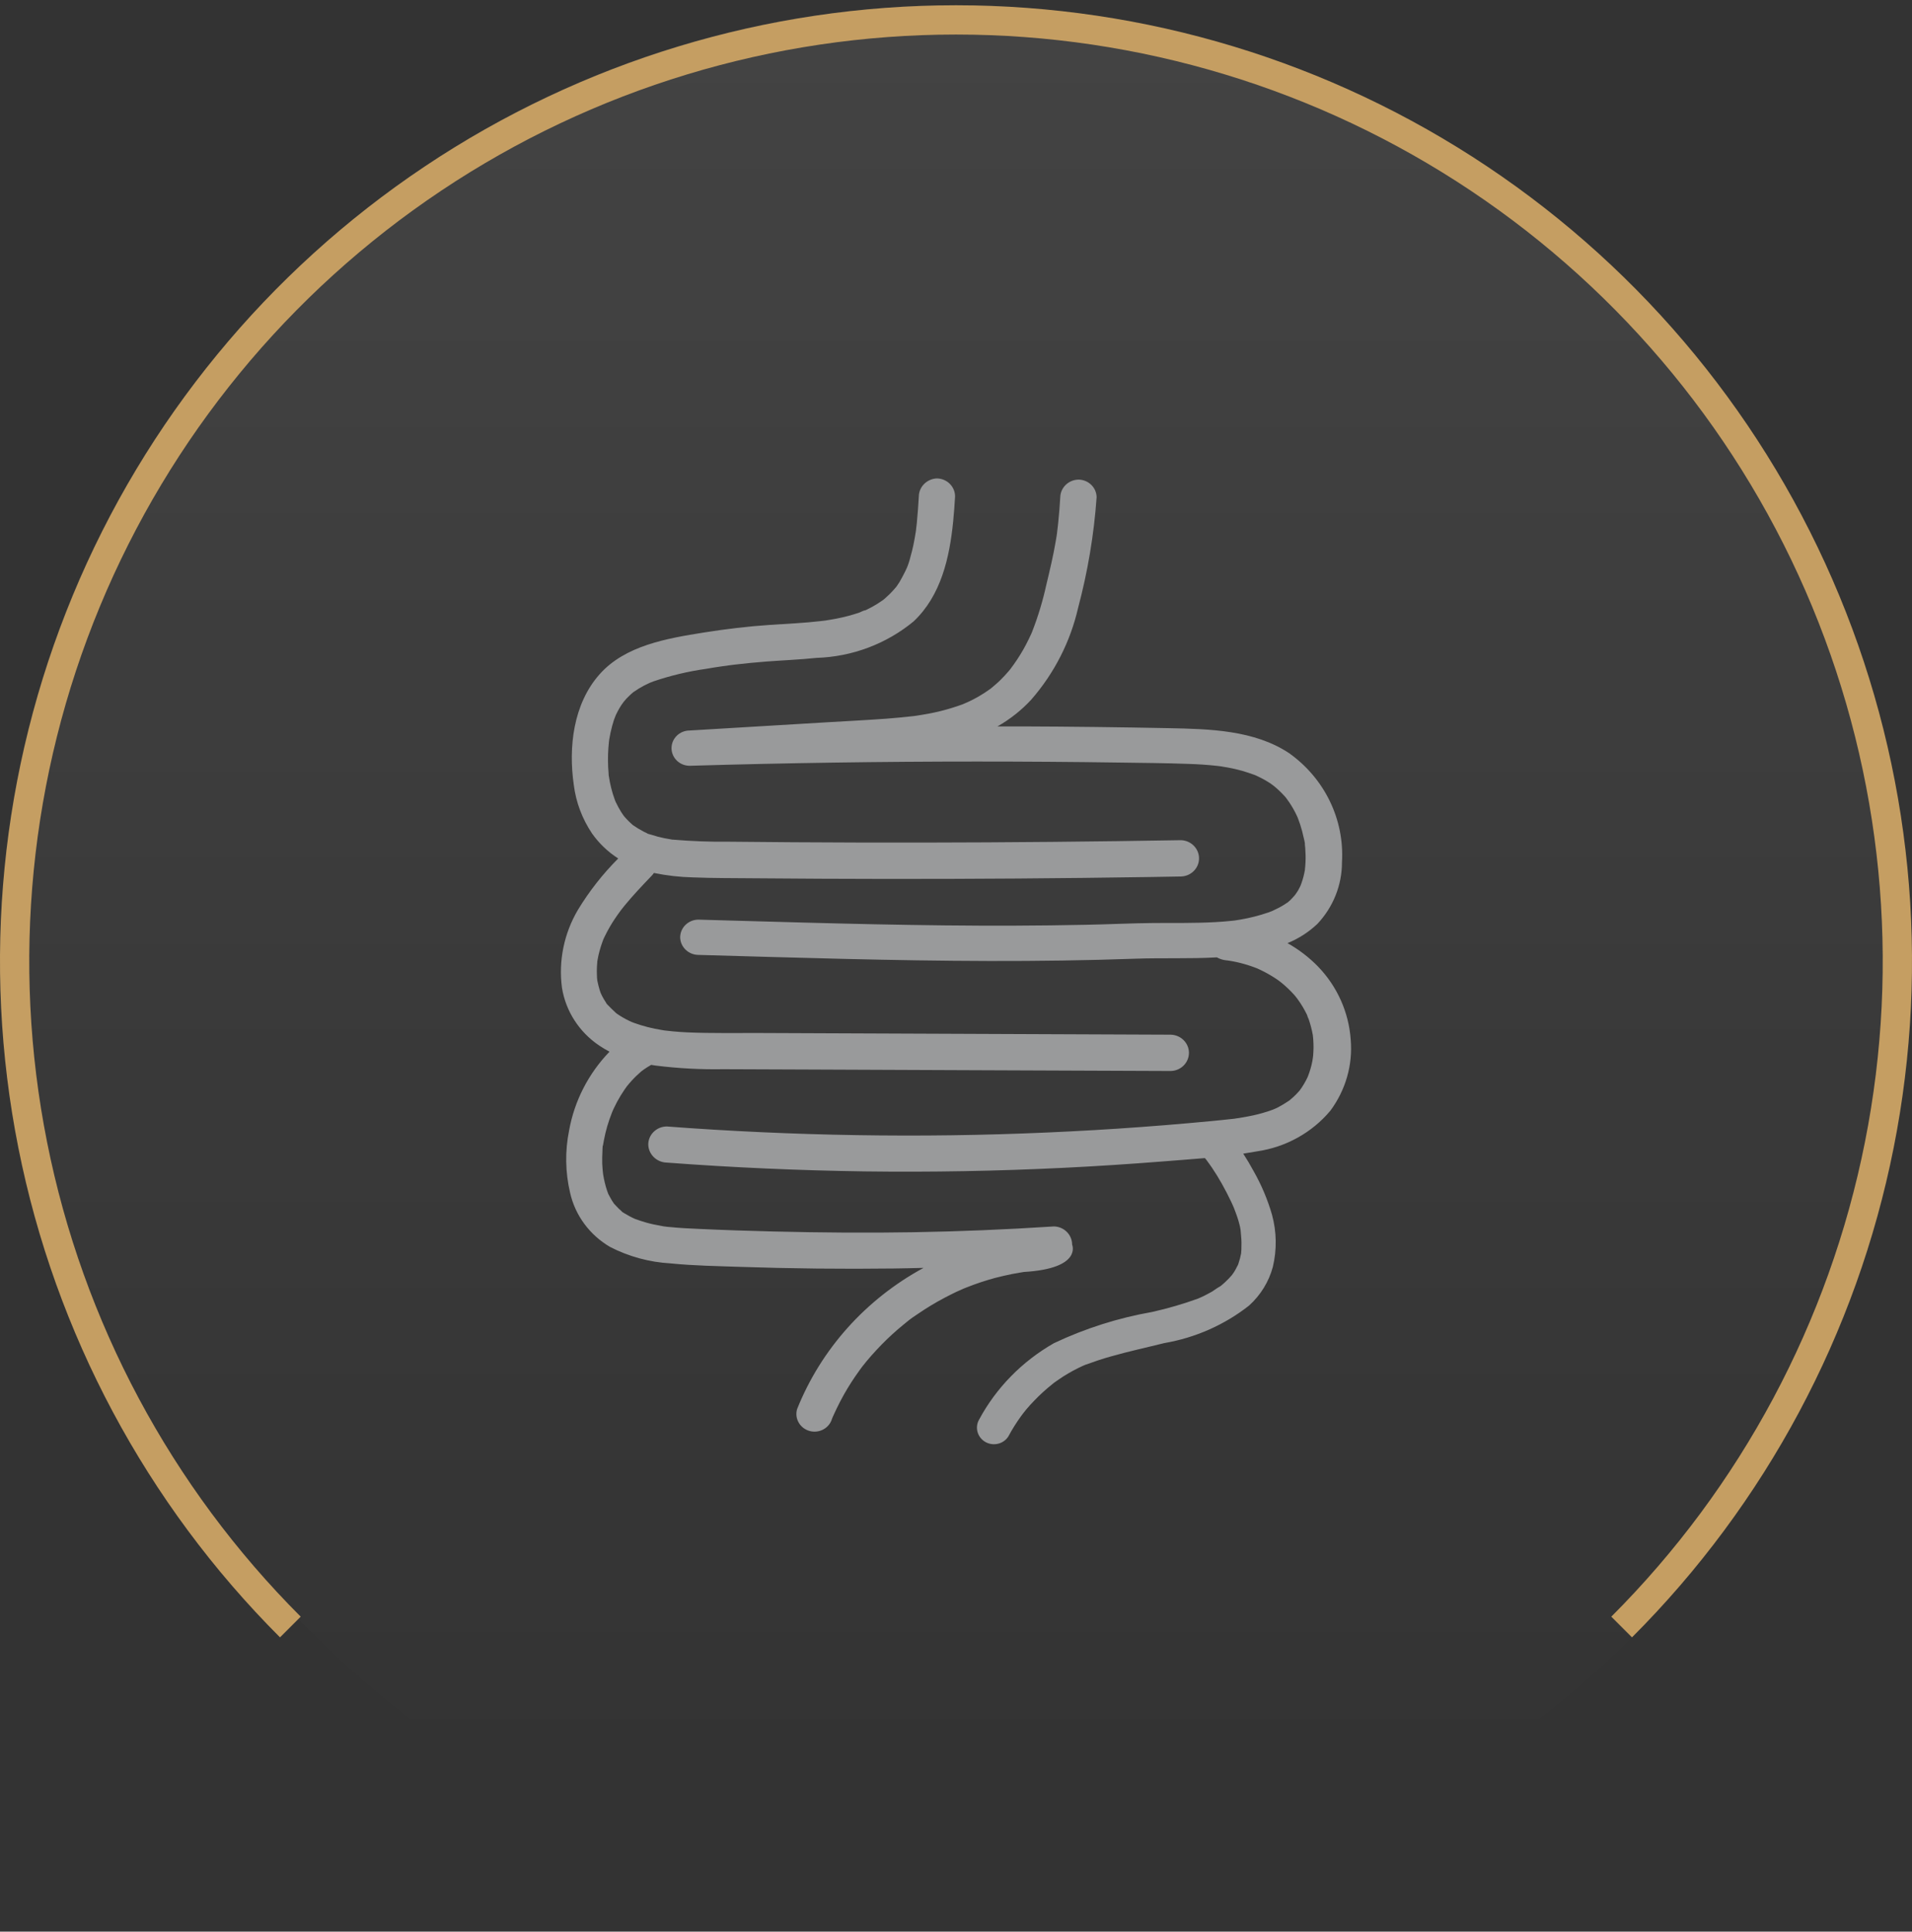
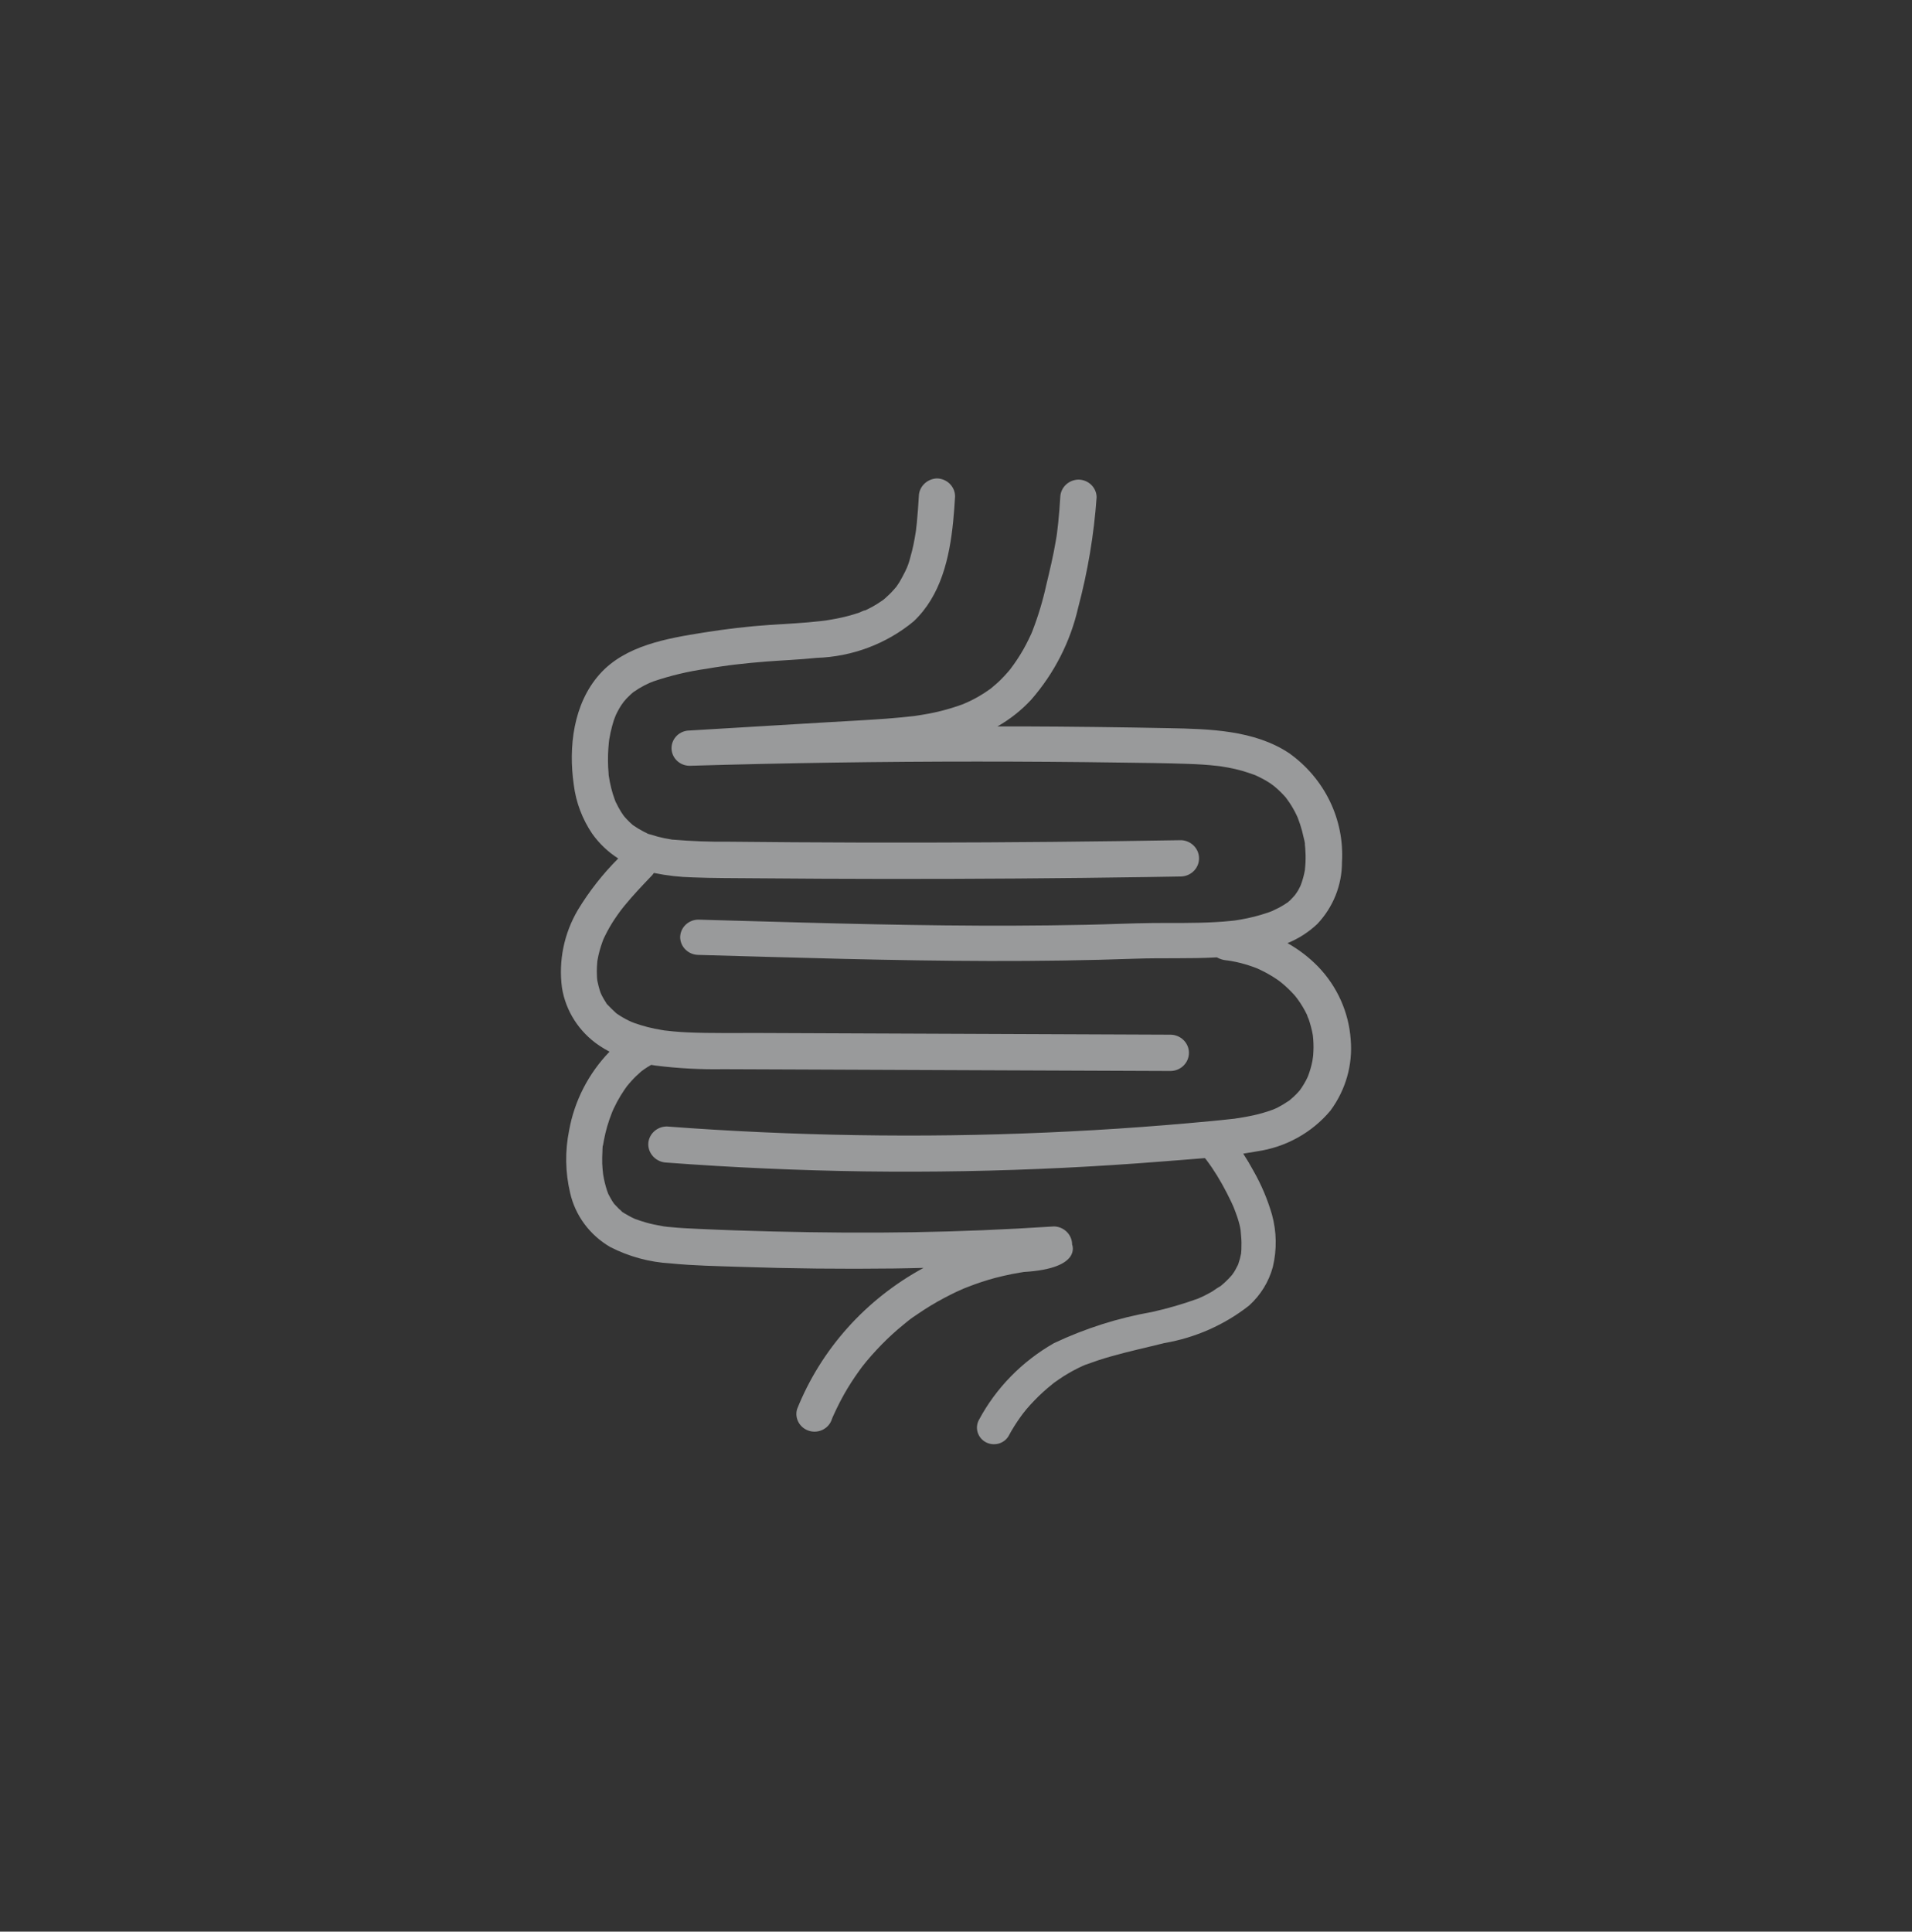
<svg xmlns="http://www.w3.org/2000/svg" width="98" height="99" viewBox="0 0 98 99" fill="none">
  <rect x="0" y="0" width="98" height="99" fill="#333333" stroke="none" />
-   <rect y="0.27" width="98" height="98" rx="49" fill="url(#paint0_linear_6963_12655)" fill-opacity="0.08" />
-   <path d="M14.882 83.388C8.134 76.64 3.539 68.043 1.677 58.683C-0.185 49.324 0.771 39.622 4.423 30.806C8.075 21.989 14.259 14.454 22.194 9.152C30.128 3.85 39.457 1.02 49 1.02C58.543 1.02 67.872 3.85 75.806 9.152C83.741 14.454 89.925 21.989 93.577 30.806C97.229 39.622 98.185 49.324 96.323 58.683C94.461 68.043 89.866 76.64 83.118 83.388" stroke="#C59E62" stroke-width="1.5" />
-   <path d="M31.561 40.642L31.55 40.617L31.556 40.63L31.561 40.642ZM51.861 65.299C51.995 65.274 52.126 65.249 52.261 65.227L52.481 65.191C55.487 65.013 54.952 63.789 54.952 63.789C54.952 63.285 54.541 62.871 54.024 62.857C49.009 63.183 44.648 63.238 39.625 63.116C38.362 63.085 37.099 63.044 35.836 62.985C35.345 62.963 34.853 62.941 34.362 62.891C34.247 62.885 34.133 62.871 34.022 62.852C34.287 62.91 33.93 62.835 33.864 62.824C33.621 62.782 33.376 62.732 33.139 62.665C32.936 62.61 32.741 62.54 32.544 62.471C32.498 62.448 32.453 62.429 32.407 62.407C32.301 62.356 32.199 62.298 32.093 62.234C32.041 62.203 31.95 62.159 31.884 62.109C31.873 62.092 31.856 62.076 31.841 62.059C31.801 62.023 31.764 61.989 31.721 61.953C31.644 61.878 31.573 61.8 31.498 61.72L31.476 61.697C31.438 61.647 31.404 61.592 31.37 61.539C31.307 61.439 31.256 61.333 31.198 61.23L31.178 61.194L31.167 61.163C31.15 61.113 31.13 61.066 31.113 61.016C31.021 60.738 30.956 60.454 30.91 60.167V60.159C30.901 60.084 30.893 60.014 30.887 59.942C30.878 59.842 30.873 59.739 30.867 59.636C30.861 59.428 30.867 59.219 30.878 59.01C30.881 58.944 30.878 58.832 30.89 58.738C30.895 58.738 30.904 58.718 30.91 58.682C30.924 58.596 30.938 58.51 30.956 58.426C31.001 58.19 31.058 57.953 31.124 57.723C31.195 57.478 31.281 57.241 31.373 57.005C31.398 56.947 31.424 56.888 31.45 56.827C31.507 56.707 31.567 56.588 31.627 56.474C31.741 56.262 31.867 56.056 32.001 55.859C32.038 55.806 32.078 55.753 32.113 55.7L32.124 55.684C32.201 55.586 32.287 55.486 32.373 55.392C32.527 55.222 32.693 55.063 32.867 54.913L32.907 54.883L33.022 54.799C33.121 54.73 33.224 54.666 33.33 54.605C33.344 54.596 33.359 54.585 33.373 54.577C33.45 54.591 33.53 54.605 33.604 54.613C34.756 54.758 35.919 54.819 37.079 54.799L41.442 54.816L50.169 54.852L60.01 54.891C60.539 54.877 60.953 54.449 60.939 53.934C60.925 53.442 60.516 53.044 60.01 53.03L43.117 52.961L38.939 52.944C37.702 52.938 36.459 52.966 35.222 52.911C34.982 52.9 34.742 52.883 34.505 52.861C34.373 52.849 34.244 52.833 34.113 52.819L34.053 52.813L33.91 52.788C33.43 52.713 32.959 52.591 32.501 52.427L32.387 52.382H32.381C32.281 52.335 32.181 52.29 32.084 52.237C31.987 52.185 31.893 52.132 31.799 52.073C31.747 52.04 31.698 52.009 31.65 51.976L31.581 51.926C31.458 51.815 31.207 51.567 31.173 51.528C31.15 51.503 31.061 51.422 31.058 51.389L31.13 51.481C31.107 51.447 31.081 51.414 31.058 51.381C30.984 51.27 30.916 51.156 30.855 51.036C30.844 51.016 30.804 50.927 30.793 50.905C30.778 50.863 30.761 50.822 30.747 50.777C30.695 50.61 30.653 50.443 30.618 50.271L30.613 50.238C30.601 50.163 30.598 50.076 30.596 49.998C30.587 49.845 30.59 49.692 30.596 49.545C30.598 49.47 30.607 49.392 30.613 49.317V49.289C30.618 49.256 30.624 49.22 30.63 49.186C30.655 49.033 30.69 48.886 30.73 48.738C30.77 48.591 30.816 48.444 30.867 48.302C30.884 48.254 30.901 48.21 30.918 48.163C30.918 48.163 30.995 47.985 31.013 47.96C31.153 47.673 31.31 47.398 31.487 47.131C31.59 46.978 31.696 46.825 31.807 46.675L31.896 46.56L31.907 46.547L32.007 46.421C32.447 45.882 32.93 45.378 33.407 44.878C33.447 44.836 33.484 44.789 33.516 44.741C34.179 44.878 34.853 44.953 35.53 44.969C36.57 45.011 37.616 45.003 38.659 45.014C40.917 45.033 43.171 45.045 45.428 45.047C49.909 45.05 54.389 45.02 58.87 44.95L60.539 44.922C61.067 44.903 61.479 44.469 61.456 43.954C61.436 43.47 61.036 43.081 60.539 43.061C56.121 43.136 51.701 43.178 47.28 43.184C45.071 43.187 42.86 43.181 40.651 43.167C39.556 43.159 38.459 43.15 37.359 43.139C36.402 43.15 35.447 43.114 34.493 43.034C34.482 43.034 34.473 43.034 34.462 43.034L34.373 43.017C34.264 43 34.159 42.978 34.05 42.959C33.824 42.914 33.604 42.855 33.387 42.783C33.353 42.772 33.261 42.753 33.193 42.728C33.193 42.725 33.181 42.714 33.144 42.697C33.107 42.68 33.059 42.658 33.016 42.636C32.816 42.533 32.621 42.416 32.438 42.288L32.427 42.277L32.324 42.185C32.256 42.124 32.193 42.06 32.13 41.993C32.099 41.96 32.067 41.926 32.038 41.893L32.001 41.849C31.987 41.829 31.961 41.799 31.953 41.788C31.913 41.732 31.876 41.676 31.838 41.618C31.738 41.454 31.644 41.287 31.564 41.114C31.57 41.123 31.573 41.134 31.573 41.145C31.57 41.131 31.564 41.117 31.558 41.103C31.51 41.006 31.533 41.045 31.553 41.089C31.541 41.059 31.524 41.025 31.521 41.014C31.481 40.906 31.444 40.797 31.41 40.689C31.35 40.489 31.298 40.285 31.258 40.08C31.241 39.988 31.227 39.893 31.21 39.801C31.204 39.765 31.201 39.746 31.198 39.737C31.198 39.701 31.198 39.662 31.193 39.632C31.155 39.209 31.153 38.781 31.181 38.358C31.187 38.258 31.195 38.158 31.207 38.057C31.207 38.057 31.215 37.982 31.221 37.941L31.227 37.896C31.264 37.663 31.316 37.429 31.378 37.198C31.404 37.101 31.433 37.006 31.464 36.911C31.481 36.864 31.496 36.817 31.516 36.772L31.561 36.658L31.578 36.62C31.604 36.564 31.633 36.508 31.661 36.455C31.718 36.347 31.779 36.241 31.847 36.138C31.87 36.102 31.967 35.974 31.967 35.971C32.013 35.913 32.061 35.857 32.11 35.804C32.187 35.729 32.261 35.651 32.344 35.576C32.379 35.546 32.416 35.51 32.456 35.479L32.493 35.454C32.659 35.337 32.833 35.231 33.013 35.137C33.11 35.087 33.21 35.042 33.307 34.995C33.367 34.973 33.427 34.948 33.484 34.925C34.367 34.625 35.276 34.408 36.202 34.278C36.47 34.23 36.739 34.188 37.008 34.15L37.328 34.105L37.391 34.097L37.659 34.063C38.199 33.999 38.742 33.947 39.285 33.905C40.139 33.841 40.997 33.807 41.851 33.718C43.68 33.66 45.431 33.001 46.826 31.849C48.235 30.523 48.669 28.578 48.855 26.726C48.898 26.3 48.926 25.875 48.952 25.452C48.958 24.946 48.543 24.531 48.023 24.52C47.509 24.54 47.097 24.948 47.094 25.452C47.066 25.902 47.037 26.353 46.992 26.801C46.98 26.912 46.969 27.021 46.954 27.129V27.148C46.952 27.182 46.946 27.212 46.94 27.246C46.906 27.474 46.863 27.702 46.817 27.93C46.774 28.13 46.726 28.331 46.669 28.525C46.62 28.728 46.557 28.929 46.474 29.121C46.486 29.096 46.486 29.093 46.449 29.173C46.429 29.218 46.411 29.26 46.389 29.301C46.343 29.396 46.294 29.491 46.243 29.582C46.157 29.752 46.057 29.916 45.946 30.069C45.929 30.086 45.911 30.105 45.897 30.125C45.866 30.161 45.837 30.2 45.803 30.233C45.734 30.311 45.66 30.389 45.586 30.461C45.511 30.534 45.437 30.603 45.36 30.67C45.326 30.701 45.291 30.728 45.257 30.756L45.231 30.773C45.069 30.887 44.897 30.995 44.723 31.093C44.646 31.137 44.566 31.176 44.488 31.215C44.448 31.235 44.411 31.254 44.368 31.273L44.34 31.285C44.291 31.273 44.1 31.376 44.06 31.39C43.963 31.424 43.865 31.457 43.768 31.485C43.571 31.546 43.371 31.596 43.171 31.643C42.971 31.688 42.763 31.73 42.554 31.763C42.46 31.78 42.368 31.791 42.277 31.808H42.265L42.068 31.832C41.208 31.933 40.339 31.969 39.471 32.027C38.334 32.102 37.202 32.239 36.07 32.419C34.21 32.717 32.038 33.076 30.724 34.567C29.384 36.085 29.13 38.288 29.41 40.227C29.521 41.12 29.844 41.974 30.35 42.725C30.707 43.228 31.161 43.662 31.687 43.999C30.893 44.794 30.198 45.681 29.618 46.638C28.907 47.846 28.621 49.245 28.804 50.627C28.998 51.826 29.687 52.897 30.713 53.587C30.881 53.7 31.058 53.806 31.241 53.901C30.161 55.022 29.441 56.424 29.17 57.937C28.955 58.994 28.972 60.081 29.221 61.133C29.481 62.292 30.224 63.297 31.27 63.909C32.227 64.401 33.282 64.69 34.364 64.751C35.542 64.871 36.736 64.888 37.919 64.929C40.554 65.018 43.188 65.046 45.823 65.013C46.329 65.007 46.832 64.993 47.337 64.982C44.377 66.587 42.083 69.146 40.854 72.222C40.714 72.704 41.002 73.204 41.497 73.341C41.991 73.477 42.505 73.196 42.645 72.715L42.668 72.656C42.691 72.603 42.714 72.551 42.737 72.503C42.782 72.4 42.831 72.3 42.88 72.197C42.997 71.953 43.123 71.713 43.254 71.477C43.497 71.046 43.766 70.629 44.06 70.225C44.1 70.17 44.137 70.117 44.18 70.061L44.188 70.05C44.263 69.958 44.334 69.864 44.411 69.772C44.577 69.572 44.748 69.377 44.926 69.188C45.271 68.815 45.637 68.462 46.02 68.131C46.106 68.059 46.191 67.984 46.28 67.914C46.331 67.869 46.386 67.828 46.437 67.786C46.449 67.778 46.474 67.755 46.497 67.733L46.463 67.764C46.654 67.605 46.857 67.46 47.066 67.327C47.495 67.035 47.937 66.765 48.397 66.523C48.597 66.418 48.8 66.315 49.003 66.217C49.126 66.159 49.249 66.106 49.375 66.05L49.429 66.028C49.483 66.006 49.538 65.986 49.592 65.964C50.052 65.783 50.523 65.627 51.001 65.497C51.283 65.424 51.572 65.358 51.861 65.299ZM69.231 53.286C69.134 51.887 68.543 50.56 67.557 49.539C67.097 49.067 66.571 48.663 65.991 48.338C66.559 48.107 67.079 47.773 67.522 47.353C68.334 46.491 68.785 45.362 68.783 44.193C68.914 42.004 67.897 39.899 66.076 38.603C64.291 37.415 61.99 37.362 59.91 37.32C57.41 37.27 54.91 37.24 52.409 37.231C51.981 37.231 51.555 37.231 51.126 37.231C51.772 36.861 52.358 36.4 52.858 35.857C54.038 34.503 54.861 32.889 55.258 31.157C55.752 29.299 56.073 27.402 56.207 25.485C56.201 24.987 55.79 24.587 55.278 24.581C54.77 24.59 54.358 24.987 54.344 25.482C54.318 25.922 54.284 26.361 54.238 26.801C54.23 26.893 54.218 26.982 54.207 27.073C54.201 27.129 54.192 27.182 54.187 27.238V27.249C54.195 27.174 54.181 27.288 54.178 27.318C54.172 27.349 54.167 27.402 54.161 27.443C54.147 27.535 54.132 27.63 54.115 27.721C53.987 28.484 53.807 29.232 53.627 29.983C53.449 30.795 53.209 31.59 52.907 32.367L52.892 32.403L52.861 32.478C52.818 32.575 52.772 32.672 52.724 32.767C52.635 32.948 52.544 33.126 52.444 33.301C52.246 33.646 52.024 33.98 51.783 34.297L51.772 34.311L51.681 34.419C51.621 34.489 51.558 34.561 51.492 34.631C51.349 34.784 51.198 34.937 51.038 35.073C50.966 35.137 50.895 35.198 50.821 35.257C50.809 35.268 50.789 35.284 50.769 35.301L50.723 35.332C50.541 35.462 50.355 35.585 50.16 35.696C49.986 35.796 49.806 35.891 49.623 35.974C49.546 36.01 49.466 36.044 49.389 36.077L49.358 36.091C49.286 36.116 49.215 36.144 49.146 36.166C48.737 36.308 48.317 36.425 47.895 36.517C47.694 36.561 47.492 36.597 47.286 36.631C47.183 36.647 47.083 36.664 46.977 36.681L46.82 36.703H46.8L46.757 36.709C46.317 36.758 45.877 36.8 45.434 36.834C44.448 36.906 43.46 36.956 42.471 37.014L35.35 37.44C34.836 37.44 34.422 37.843 34.419 38.341C34.419 38.842 34.833 39.245 35.345 39.248C35.347 39.248 35.347 39.248 35.35 39.248C40.257 39.103 45.166 39.031 50.075 39.031C52.529 39.031 54.984 39.048 57.438 39.084C58.593 39.1 59.75 39.109 60.907 39.151C61.402 39.167 61.899 39.198 62.393 39.254L62.502 39.267L62.588 39.279C62.708 39.298 62.831 39.318 62.95 39.34C63.185 39.384 63.425 39.437 63.659 39.504C63.879 39.565 64.091 39.643 64.305 39.718H64.311C64.353 39.737 64.396 39.757 64.439 39.776C64.568 39.838 64.696 39.902 64.819 39.971C64.914 40.024 65.002 40.08 65.094 40.138C65.134 40.163 65.256 40.258 65.276 40.269C65.462 40.419 65.636 40.583 65.799 40.758C65.831 40.794 65.862 40.828 65.894 40.864L65.911 40.883C65.971 40.967 66.031 41.048 66.088 41.131C66.225 41.337 66.348 41.551 66.454 41.774C66.474 41.812 66.491 41.854 66.508 41.893L66.517 41.913C66.557 42.024 66.599 42.132 66.637 42.246C66.711 42.472 66.771 42.7 66.82 42.931C66.845 43.022 66.865 43.117 66.882 43.212C66.879 43.237 66.879 43.262 66.882 43.287C66.888 43.345 66.894 43.404 66.9 43.462C66.919 43.704 66.925 43.946 66.914 44.185C66.908 44.31 66.9 44.43 66.885 44.555V44.583C66.877 44.641 66.862 44.7 66.851 44.752C66.805 44.972 66.74 45.189 66.657 45.398C66.645 45.42 66.631 45.453 66.622 45.47C66.594 45.523 66.565 45.579 66.537 45.632C66.485 45.718 66.425 45.804 66.365 45.885C66.342 45.907 66.277 45.987 66.245 46.018C66.168 46.104 66.085 46.185 65.994 46.257C65.982 46.263 65.968 46.271 65.957 46.277C65.899 46.316 65.842 46.352 65.782 46.391C65.694 46.446 65.602 46.496 65.508 46.544C65.414 46.588 65.319 46.636 65.222 46.683L65.199 46.694L65.182 46.7C65.114 46.725 65.048 46.75 64.982 46.775C64.531 46.928 64.065 47.047 63.593 47.128C63.485 47.147 63.376 47.164 63.265 47.181H63.253L63.102 47.197C62.831 47.225 62.553 47.248 62.285 47.261C61.236 47.32 60.184 47.298 59.133 47.306C57.97 47.317 56.804 47.376 55.641 47.398C54.424 47.423 53.206 47.437 51.989 47.442C47.186 47.459 42.388 47.32 37.59 47.184L35.79 47.133C35.279 47.139 34.867 47.542 34.862 48.037C34.87 48.533 35.282 48.933 35.79 48.941C40.768 49.081 45.746 49.242 50.723 49.253C53.209 49.258 55.698 49.225 58.184 49.136C59.573 49.086 60.979 49.147 62.37 49.067C62.519 49.15 62.685 49.203 62.856 49.22L62.916 49.225C62.982 49.239 63.05 49.245 63.113 49.256C63.27 49.284 63.428 49.317 63.582 49.356C63.851 49.425 64.116 49.509 64.376 49.609C64.399 49.62 64.448 49.637 64.459 49.642C64.534 49.676 64.605 49.709 64.676 49.745C64.822 49.815 64.962 49.893 65.099 49.973C65.219 50.043 65.334 50.115 65.448 50.193L65.548 50.263C65.548 50.263 65.668 50.354 65.694 50.377C65.925 50.566 66.139 50.772 66.337 50.991L66.414 51.083C66.397 51.066 66.491 51.181 66.508 51.206C66.602 51.336 66.694 51.47 66.774 51.609C66.848 51.734 66.917 51.859 66.98 51.99L66.991 52.012C67.014 52.09 67.042 52.168 67.079 52.24C67.168 52.505 67.24 52.774 67.288 53.047L67.291 53.066C67.297 53.136 67.305 53.208 67.311 53.278C67.322 53.417 67.325 53.556 67.325 53.695C67.322 53.834 67.317 53.973 67.305 54.112C67.299 54.187 67.24 54.393 67.305 54.151C67.285 54.221 67.282 54.299 67.268 54.371C67.217 54.641 67.139 54.905 67.04 55.161L67.025 55.197C66.997 55.255 66.971 55.311 66.942 55.367C66.874 55.495 66.799 55.623 66.719 55.742C66.685 55.795 66.648 55.845 66.611 55.895L66.585 55.923C66.497 56.026 66.402 56.123 66.302 56.215C66.242 56.271 66.179 56.324 66.117 56.376L66.094 56.399L66.079 56.407C65.936 56.496 65.799 56.593 65.648 56.674C65.522 56.752 65.388 56.816 65.251 56.869L65.185 56.891C65.108 56.922 65.028 56.949 64.945 56.974C64.631 57.075 64.311 57.155 63.985 57.216C63.828 57.247 63.671 57.275 63.511 57.3L63.291 57.33C63.179 57.347 63.356 57.325 63.359 57.322C63.31 57.333 63.262 57.342 63.213 57.342C62.856 57.383 62.499 57.417 62.142 57.453C61.333 57.531 60.525 57.6 59.716 57.667C58.099 57.798 56.478 57.906 54.852 57.987C51.606 58.154 48.36 58.223 45.108 58.193C41.857 58.165 38.611 58.04 35.37 57.82C34.973 57.792 34.576 57.764 34.179 57.734C33.653 57.736 33.227 58.151 33.227 58.66C33.239 59.166 33.659 59.575 34.179 59.586C37.556 59.839 40.94 59.989 44.328 60.037C47.732 60.081 51.132 60.02 54.532 59.853C56.215 59.77 57.898 59.661 59.579 59.528C60.299 59.469 61.027 59.419 61.756 59.355L61.828 59.439L61.839 59.455C61.933 59.583 62.028 59.711 62.116 59.842C62.299 60.112 62.47 60.39 62.63 60.676C62.799 60.977 62.959 61.286 63.105 61.594C63.139 61.669 63.173 61.742 63.205 61.814L63.251 61.925C63.31 62.078 63.368 62.231 63.419 62.382C63.465 62.515 63.502 62.649 63.536 62.785C63.55 62.843 63.565 62.902 63.573 62.963C63.579 62.991 63.585 63.019 63.588 63.046V63.055C63.602 63.266 63.631 63.477 63.633 63.692C63.633 63.806 63.633 63.92 63.628 64.031C63.628 64.087 63.619 64.142 63.616 64.201V64.231C63.582 64.415 63.533 64.596 63.473 64.771L63.453 64.824L63.45 64.832C63.405 64.915 63.365 64.999 63.319 65.082C63.273 65.166 63.233 65.224 63.185 65.291C63.17 65.313 63.153 65.335 63.136 65.358C63.033 65.477 62.925 65.591 62.81 65.697C62.751 65.755 62.688 65.808 62.625 65.861L62.576 65.903C62.425 65.992 62.276 66.087 62.133 66.192C61.996 66.267 61.859 66.345 61.716 66.415C61.65 66.445 61.582 66.479 61.516 66.507L61.402 66.557C60.636 66.835 59.85 67.063 59.053 67.241C57.307 67.547 55.615 68.086 54.021 68.84C52.389 69.772 51.058 71.129 50.183 72.759C49.949 73.168 50.103 73.686 50.523 73.914C50.932 74.133 51.444 74.003 51.686 73.616C51.878 73.254 52.098 72.907 52.338 72.576C52.389 72.506 52.444 72.437 52.495 72.367C52.398 72.498 52.561 72.286 52.595 72.245C52.732 72.081 52.875 71.925 53.024 71.772C53.307 71.477 53.612 71.202 53.932 70.946L54.018 70.876L54.024 70.871C54.101 70.815 54.181 70.759 54.258 70.707C54.427 70.59 54.598 70.478 54.775 70.378C54.927 70.289 55.084 70.206 55.244 70.125C55.327 70.084 55.413 70.044 55.495 70.006L55.612 69.956L55.635 69.947C56.067 69.791 56.501 69.641 56.944 69.519C57.85 69.26 58.77 69.063 59.681 68.835C61.27 68.562 62.762 67.903 64.019 66.915C64.611 66.381 65.034 65.694 65.239 64.935C65.451 64.05 65.436 63.13 65.196 62.254C64.971 61.475 64.653 60.724 64.251 60.017C64.085 59.711 63.911 59.416 63.722 59.127C63.956 59.091 64.191 59.052 64.425 59.01C65.905 58.796 67.248 58.051 68.191 56.922C68.977 55.859 69.34 54.574 69.231 53.286ZM62.548 65.931C62.428 66.028 62.536 65.931 62.568 65.914L62.548 65.931ZM63.425 64.902C63.431 64.885 63.439 64.868 63.448 64.852C63.442 64.871 63.433 64.888 63.422 64.904L63.425 64.902ZM63.613 64.245C63.602 64.309 63.608 64.287 63.613 64.245V64.245Z" fill="#999A9B" />
+   <path d="M31.561 40.642L31.55 40.617L31.556 40.63L31.561 40.642ZM51.861 65.299C51.995 65.274 52.126 65.249 52.261 65.227L52.481 65.191C55.487 65.013 54.952 63.789 54.952 63.789C54.952 63.285 54.541 62.871 54.024 62.857C49.009 63.183 44.648 63.238 39.625 63.116C38.362 63.085 37.099 63.044 35.836 62.985C35.345 62.963 34.853 62.941 34.362 62.891C34.247 62.885 34.133 62.871 34.022 62.852C34.287 62.91 33.93 62.835 33.864 62.824C33.621 62.782 33.376 62.732 33.139 62.665C32.936 62.61 32.741 62.54 32.544 62.471C32.498 62.448 32.453 62.429 32.407 62.407C32.301 62.356 32.199 62.298 32.093 62.234C32.041 62.203 31.95 62.159 31.884 62.109C31.873 62.092 31.856 62.076 31.841 62.059C31.801 62.023 31.764 61.989 31.721 61.953C31.644 61.878 31.573 61.8 31.498 61.72L31.476 61.697C31.438 61.647 31.404 61.592 31.37 61.539C31.307 61.439 31.256 61.333 31.198 61.23L31.178 61.194L31.167 61.163C31.15 61.113 31.13 61.066 31.113 61.016C31.021 60.738 30.956 60.454 30.91 60.167V60.159C30.901 60.084 30.893 60.014 30.887 59.942C30.878 59.842 30.873 59.739 30.867 59.636C30.861 59.428 30.867 59.219 30.878 59.01C30.881 58.944 30.878 58.832 30.89 58.738C30.895 58.738 30.904 58.718 30.91 58.682C30.924 58.596 30.938 58.51 30.956 58.426C31.001 58.19 31.058 57.953 31.124 57.723C31.195 57.478 31.281 57.241 31.373 57.005C31.398 56.947 31.424 56.888 31.45 56.827C31.507 56.707 31.567 56.588 31.627 56.474C31.741 56.262 31.867 56.056 32.001 55.859C32.038 55.806 32.078 55.753 32.113 55.7L32.124 55.684C32.201 55.586 32.287 55.486 32.373 55.392C32.527 55.222 32.693 55.063 32.867 54.913L32.907 54.883L33.022 54.799C33.121 54.73 33.224 54.666 33.33 54.605C33.344 54.596 33.359 54.585 33.373 54.577C33.45 54.591 33.53 54.605 33.604 54.613C34.756 54.758 35.919 54.819 37.079 54.799L41.442 54.816L50.169 54.852L60.01 54.891C60.539 54.877 60.953 54.449 60.939 53.934C60.925 53.442 60.516 53.044 60.01 53.03L43.117 52.961L38.939 52.944C37.702 52.938 36.459 52.966 35.222 52.911C34.982 52.9 34.742 52.883 34.505 52.861C34.373 52.849 34.244 52.833 34.113 52.819L34.053 52.813L33.91 52.788C33.43 52.713 32.959 52.591 32.501 52.427L32.387 52.382H32.381C32.281 52.335 32.181 52.29 32.084 52.237C31.987 52.185 31.893 52.132 31.799 52.073C31.747 52.04 31.698 52.009 31.65 51.976L31.581 51.926C31.458 51.815 31.207 51.567 31.173 51.528C31.15 51.503 31.061 51.422 31.058 51.389L31.13 51.481C31.107 51.447 31.081 51.414 31.058 51.381C30.984 51.27 30.916 51.156 30.855 51.036C30.844 51.016 30.804 50.927 30.793 50.905C30.778 50.863 30.761 50.822 30.747 50.777C30.695 50.61 30.653 50.443 30.618 50.271L30.613 50.238C30.601 50.163 30.598 50.076 30.596 49.998C30.587 49.845 30.59 49.692 30.596 49.545C30.598 49.47 30.607 49.392 30.613 49.317V49.289C30.618 49.256 30.624 49.22 30.63 49.186C30.655 49.033 30.69 48.886 30.73 48.738C30.77 48.591 30.816 48.444 30.867 48.302C30.884 48.254 30.901 48.21 30.918 48.163C30.918 48.163 30.995 47.985 31.013 47.96C31.153 47.673 31.31 47.398 31.487 47.131C31.59 46.978 31.696 46.825 31.807 46.675L31.896 46.56L31.907 46.547L32.007 46.421C32.447 45.882 32.93 45.378 33.407 44.878C33.447 44.836 33.484 44.789 33.516 44.741C34.179 44.878 34.853 44.953 35.53 44.969C36.57 45.011 37.616 45.003 38.659 45.014C40.917 45.033 43.171 45.045 45.428 45.047C49.909 45.05 54.389 45.02 58.87 44.95L60.539 44.922C61.067 44.903 61.479 44.469 61.456 43.954C61.436 43.47 61.036 43.081 60.539 43.061C56.121 43.136 51.701 43.178 47.28 43.184C45.071 43.187 42.86 43.181 40.651 43.167C39.556 43.159 38.459 43.15 37.359 43.139C36.402 43.15 35.447 43.114 34.493 43.034C34.482 43.034 34.473 43.034 34.462 43.034L34.373 43.017C34.264 43 34.159 42.978 34.05 42.959C33.824 42.914 33.604 42.855 33.387 42.783C33.353 42.772 33.261 42.753 33.193 42.728C33.193 42.725 33.181 42.714 33.144 42.697C33.107 42.68 33.059 42.658 33.016 42.636C32.816 42.533 32.621 42.416 32.438 42.288L32.427 42.277L32.324 42.185C32.256 42.124 32.193 42.06 32.13 41.993C32.099 41.96 32.067 41.926 32.038 41.893L32.001 41.849C31.987 41.829 31.961 41.799 31.953 41.788C31.913 41.732 31.876 41.676 31.838 41.618C31.738 41.454 31.644 41.287 31.564 41.114C31.57 41.123 31.573 41.134 31.573 41.145C31.57 41.131 31.564 41.117 31.558 41.103C31.51 41.006 31.533 41.045 31.553 41.089C31.541 41.059 31.524 41.025 31.521 41.014C31.481 40.906 31.444 40.797 31.41 40.689C31.35 40.489 31.298 40.285 31.258 40.08C31.241 39.988 31.227 39.893 31.21 39.801C31.204 39.765 31.201 39.746 31.198 39.737C31.198 39.701 31.198 39.662 31.193 39.632C31.155 39.209 31.153 38.781 31.181 38.358C31.187 38.258 31.195 38.158 31.207 38.057C31.207 38.057 31.215 37.982 31.221 37.941L31.227 37.896C31.264 37.663 31.316 37.429 31.378 37.198C31.404 37.101 31.433 37.006 31.464 36.911C31.481 36.864 31.496 36.817 31.516 36.772L31.561 36.658L31.578 36.62C31.604 36.564 31.633 36.508 31.661 36.455C31.718 36.347 31.779 36.241 31.847 36.138C31.87 36.102 31.967 35.974 31.967 35.971C32.013 35.913 32.061 35.857 32.11 35.804C32.187 35.729 32.261 35.651 32.344 35.576C32.379 35.546 32.416 35.51 32.456 35.479L32.493 35.454C32.659 35.337 32.833 35.231 33.013 35.137C33.11 35.087 33.21 35.042 33.307 34.995C33.367 34.973 33.427 34.948 33.484 34.925C34.367 34.625 35.276 34.408 36.202 34.278C36.47 34.23 36.739 34.188 37.008 34.15L37.328 34.105L37.391 34.097L37.659 34.063C38.199 33.999 38.742 33.947 39.285 33.905C40.139 33.841 40.997 33.807 41.851 33.718C43.68 33.66 45.431 33.001 46.826 31.849C48.235 30.523 48.669 28.578 48.855 26.726C48.898 26.3 48.926 25.875 48.952 25.452C48.958 24.946 48.543 24.531 48.023 24.52C47.509 24.54 47.097 24.948 47.094 25.452C47.066 25.902 47.037 26.353 46.992 26.801C46.98 26.912 46.969 27.021 46.954 27.129V27.148C46.952 27.182 46.946 27.212 46.94 27.246C46.906 27.474 46.863 27.702 46.817 27.93C46.774 28.13 46.726 28.331 46.669 28.525C46.62 28.728 46.557 28.929 46.474 29.121C46.486 29.096 46.486 29.093 46.449 29.173C46.429 29.218 46.411 29.26 46.389 29.301C46.343 29.396 46.294 29.491 46.243 29.582C46.157 29.752 46.057 29.916 45.946 30.069C45.929 30.086 45.911 30.105 45.897 30.125C45.866 30.161 45.837 30.2 45.803 30.233C45.734 30.311 45.66 30.389 45.586 30.461C45.511 30.534 45.437 30.603 45.36 30.67C45.326 30.701 45.291 30.728 45.257 30.756L45.231 30.773C45.069 30.887 44.897 30.995 44.723 31.093C44.646 31.137 44.566 31.176 44.488 31.215C44.448 31.235 44.411 31.254 44.368 31.273L44.34 31.285C44.291 31.273 44.1 31.376 44.06 31.39C43.963 31.424 43.865 31.457 43.768 31.485C43.571 31.546 43.371 31.596 43.171 31.643C42.971 31.688 42.763 31.73 42.554 31.763C42.46 31.78 42.368 31.791 42.277 31.808H42.265L42.068 31.832C41.208 31.933 40.339 31.969 39.471 32.027C38.334 32.102 37.202 32.239 36.07 32.419C34.21 32.717 32.038 33.076 30.724 34.567C29.384 36.085 29.13 38.288 29.41 40.227C29.521 41.12 29.844 41.974 30.35 42.725C30.707 43.228 31.161 43.662 31.687 43.999C30.893 44.794 30.198 45.681 29.618 46.638C28.907 47.846 28.621 49.245 28.804 50.627C28.998 51.826 29.687 52.897 30.713 53.587C30.881 53.7 31.058 53.806 31.241 53.901C30.161 55.022 29.441 56.424 29.17 57.937C28.955 58.994 28.972 60.081 29.221 61.133C29.481 62.292 30.224 63.297 31.27 63.909C32.227 64.401 33.282 64.69 34.364 64.751C35.542 64.871 36.736 64.888 37.919 64.929C40.554 65.018 43.188 65.046 45.823 65.013C46.329 65.007 46.832 64.993 47.337 64.982C44.377 66.587 42.083 69.146 40.854 72.222C40.714 72.704 41.002 73.204 41.497 73.341C41.991 73.477 42.505 73.196 42.645 72.715L42.668 72.656C42.691 72.603 42.714 72.551 42.737 72.503C42.782 72.4 42.831 72.3 42.88 72.197C42.997 71.953 43.123 71.713 43.254 71.477C43.497 71.046 43.766 70.629 44.06 70.225C44.1 70.17 44.137 70.117 44.18 70.061L44.188 70.05C44.263 69.958 44.334 69.864 44.411 69.772C44.577 69.572 44.748 69.377 44.926 69.188C45.271 68.815 45.637 68.462 46.02 68.131C46.106 68.059 46.191 67.984 46.28 67.914C46.331 67.869 46.386 67.828 46.437 67.786C46.449 67.778 46.474 67.755 46.497 67.733L46.463 67.764C46.654 67.605 46.857 67.46 47.066 67.327C47.495 67.035 47.937 66.765 48.397 66.523C48.597 66.418 48.8 66.315 49.003 66.217C49.126 66.159 49.249 66.106 49.375 66.05L49.429 66.028C49.483 66.006 49.538 65.986 49.592 65.964C50.052 65.783 50.523 65.627 51.001 65.497C51.283 65.424 51.572 65.358 51.861 65.299ZM69.231 53.286C69.134 51.887 68.543 50.56 67.557 49.539C67.097 49.067 66.571 48.663 65.991 48.338C66.559 48.107 67.079 47.773 67.522 47.353C68.334 46.491 68.785 45.362 68.783 44.193C68.914 42.004 67.897 39.899 66.076 38.603C64.291 37.415 61.99 37.362 59.91 37.32C57.41 37.27 54.91 37.24 52.409 37.231C51.981 37.231 51.555 37.231 51.126 37.231C51.772 36.861 52.358 36.4 52.858 35.857C54.038 34.503 54.861 32.889 55.258 31.157C55.752 29.299 56.073 27.402 56.207 25.485C56.201 24.987 55.79 24.587 55.278 24.581C54.77 24.59 54.358 24.987 54.344 25.482C54.318 25.922 54.284 26.361 54.238 26.801C54.23 26.893 54.218 26.982 54.207 27.073C54.201 27.129 54.192 27.182 54.187 27.238V27.249C54.195 27.174 54.181 27.288 54.178 27.318C54.172 27.349 54.167 27.402 54.161 27.443C54.147 27.535 54.132 27.63 54.115 27.721C53.987 28.484 53.807 29.232 53.627 29.983C53.449 30.795 53.209 31.59 52.907 32.367L52.892 32.403L52.861 32.478C52.818 32.575 52.772 32.672 52.724 32.767C52.635 32.948 52.544 33.126 52.444 33.301C52.246 33.646 52.024 33.98 51.783 34.297L51.772 34.311L51.681 34.419C51.621 34.489 51.558 34.561 51.492 34.631C51.349 34.784 51.198 34.937 51.038 35.073C50.966 35.137 50.895 35.198 50.821 35.257C50.809 35.268 50.789 35.284 50.769 35.301L50.723 35.332C50.541 35.462 50.355 35.585 50.16 35.696C49.986 35.796 49.806 35.891 49.623 35.974C49.546 36.01 49.466 36.044 49.389 36.077L49.358 36.091C49.286 36.116 49.215 36.144 49.146 36.166C48.737 36.308 48.317 36.425 47.895 36.517C47.694 36.561 47.492 36.597 47.286 36.631C47.183 36.647 47.083 36.664 46.977 36.681L46.82 36.703H46.8L46.757 36.709C46.317 36.758 45.877 36.8 45.434 36.834C44.448 36.906 43.46 36.956 42.471 37.014L35.35 37.44C34.836 37.44 34.422 37.843 34.419 38.341C34.419 38.842 34.833 39.245 35.345 39.248C35.347 39.248 35.347 39.248 35.35 39.248C40.257 39.103 45.166 39.031 50.075 39.031C52.529 39.031 54.984 39.048 57.438 39.084C58.593 39.1 59.75 39.109 60.907 39.151C61.402 39.167 61.899 39.198 62.393 39.254L62.502 39.267L62.588 39.279C62.708 39.298 62.831 39.318 62.95 39.34C63.185 39.384 63.425 39.437 63.659 39.504C63.879 39.565 64.091 39.643 64.305 39.718H64.311C64.353 39.737 64.396 39.757 64.439 39.776C64.568 39.838 64.696 39.902 64.819 39.971C64.914 40.024 65.002 40.08 65.094 40.138C65.134 40.163 65.256 40.258 65.276 40.269C65.462 40.419 65.636 40.583 65.799 40.758C65.831 40.794 65.862 40.828 65.894 40.864L65.911 40.883C65.971 40.967 66.031 41.048 66.088 41.131C66.225 41.337 66.348 41.551 66.454 41.774C66.474 41.812 66.491 41.854 66.508 41.893L66.517 41.913C66.557 42.024 66.599 42.132 66.637 42.246C66.711 42.472 66.771 42.7 66.82 42.931C66.845 43.022 66.865 43.117 66.882 43.212C66.879 43.237 66.879 43.262 66.882 43.287C66.888 43.345 66.894 43.404 66.9 43.462C66.919 43.704 66.925 43.946 66.914 44.185C66.908 44.31 66.9 44.43 66.885 44.555V44.583C66.877 44.641 66.862 44.7 66.851 44.752C66.805 44.972 66.74 45.189 66.657 45.398C66.645 45.42 66.631 45.453 66.622 45.47C66.594 45.523 66.565 45.579 66.537 45.632C66.485 45.718 66.425 45.804 66.365 45.885C66.342 45.907 66.277 45.987 66.245 46.018C66.168 46.104 66.085 46.185 65.994 46.257C65.982 46.263 65.968 46.271 65.957 46.277C65.899 46.316 65.842 46.352 65.782 46.391C65.694 46.446 65.602 46.496 65.508 46.544C65.414 46.588 65.319 46.636 65.222 46.683L65.199 46.694L65.182 46.7C65.114 46.725 65.048 46.75 64.982 46.775C64.531 46.928 64.065 47.047 63.593 47.128C63.485 47.147 63.376 47.164 63.265 47.181H63.253L63.102 47.197C62.831 47.225 62.553 47.248 62.285 47.261C61.236 47.32 60.184 47.298 59.133 47.306C57.97 47.317 56.804 47.376 55.641 47.398C54.424 47.423 53.206 47.437 51.989 47.442C47.186 47.459 42.388 47.32 37.59 47.184L35.79 47.133C35.279 47.139 34.867 47.542 34.862 48.037C34.87 48.533 35.282 48.933 35.79 48.941C40.768 49.081 45.746 49.242 50.723 49.253C53.209 49.258 55.698 49.225 58.184 49.136C59.573 49.086 60.979 49.147 62.37 49.067C62.519 49.15 62.685 49.203 62.856 49.22L62.916 49.225C62.982 49.239 63.05 49.245 63.113 49.256C63.27 49.284 63.428 49.317 63.582 49.356C63.851 49.425 64.116 49.509 64.376 49.609C64.399 49.62 64.448 49.637 64.459 49.642C64.534 49.676 64.605 49.709 64.676 49.745C64.822 49.815 64.962 49.893 65.099 49.973C65.219 50.043 65.334 50.115 65.448 50.193L65.548 50.263C65.548 50.263 65.668 50.354 65.694 50.377C65.925 50.566 66.139 50.772 66.337 50.991L66.414 51.083C66.397 51.066 66.491 51.181 66.508 51.206C66.602 51.336 66.694 51.47 66.774 51.609C66.848 51.734 66.917 51.859 66.98 51.99L66.991 52.012C67.014 52.09 67.042 52.168 67.079 52.24C67.168 52.505 67.24 52.774 67.288 53.047L67.291 53.066C67.297 53.136 67.305 53.208 67.311 53.278C67.322 53.417 67.325 53.556 67.325 53.695C67.322 53.834 67.317 53.973 67.305 54.112C67.299 54.187 67.24 54.393 67.305 54.151C67.285 54.221 67.282 54.299 67.268 54.371C67.217 54.641 67.139 54.905 67.04 55.161L67.025 55.197C66.997 55.255 66.971 55.311 66.942 55.367C66.874 55.495 66.799 55.623 66.719 55.742C66.685 55.795 66.648 55.845 66.611 55.895L66.585 55.923C66.497 56.026 66.402 56.123 66.302 56.215C66.242 56.271 66.179 56.324 66.117 56.376L66.094 56.399L66.079 56.407C65.936 56.496 65.799 56.593 65.648 56.674C65.522 56.752 65.388 56.816 65.251 56.869L65.185 56.891C65.108 56.922 65.028 56.949 64.945 56.974C64.631 57.075 64.311 57.155 63.985 57.216C63.828 57.247 63.671 57.275 63.511 57.3L63.291 57.33C63.179 57.347 63.356 57.325 63.359 57.322C63.31 57.333 63.262 57.342 63.213 57.342C62.856 57.383 62.499 57.417 62.142 57.453C61.333 57.531 60.525 57.6 59.716 57.667C58.099 57.798 56.478 57.906 54.852 57.987C51.606 58.154 48.36 58.223 45.108 58.193C41.857 58.165 38.611 58.04 35.37 57.82C34.973 57.792 34.576 57.764 34.179 57.734C33.653 57.736 33.227 58.151 33.227 58.66C33.239 59.166 33.659 59.575 34.179 59.586C37.556 59.839 40.94 59.989 44.328 60.037C47.732 60.081 51.132 60.02 54.532 59.853C56.215 59.77 57.898 59.661 59.579 59.528C60.299 59.469 61.027 59.419 61.756 59.355L61.828 59.439L61.839 59.455C61.933 59.583 62.028 59.711 62.116 59.842C62.299 60.112 62.47 60.39 62.63 60.676C62.799 60.977 62.959 61.286 63.105 61.594C63.139 61.669 63.173 61.742 63.205 61.814L63.251 61.925C63.31 62.078 63.368 62.231 63.419 62.382C63.465 62.515 63.502 62.649 63.536 62.785C63.55 62.843 63.565 62.902 63.573 62.963C63.579 62.991 63.585 63.019 63.588 63.046V63.055C63.602 63.266 63.631 63.477 63.633 63.692C63.633 63.806 63.633 63.92 63.628 64.031C63.628 64.087 63.619 64.142 63.616 64.201V64.231C63.582 64.415 63.533 64.596 63.473 64.771L63.45 64.832C63.405 64.915 63.365 64.999 63.319 65.082C63.273 65.166 63.233 65.224 63.185 65.291C63.17 65.313 63.153 65.335 63.136 65.358C63.033 65.477 62.925 65.591 62.81 65.697C62.751 65.755 62.688 65.808 62.625 65.861L62.576 65.903C62.425 65.992 62.276 66.087 62.133 66.192C61.996 66.267 61.859 66.345 61.716 66.415C61.65 66.445 61.582 66.479 61.516 66.507L61.402 66.557C60.636 66.835 59.85 67.063 59.053 67.241C57.307 67.547 55.615 68.086 54.021 68.84C52.389 69.772 51.058 71.129 50.183 72.759C49.949 73.168 50.103 73.686 50.523 73.914C50.932 74.133 51.444 74.003 51.686 73.616C51.878 73.254 52.098 72.907 52.338 72.576C52.389 72.506 52.444 72.437 52.495 72.367C52.398 72.498 52.561 72.286 52.595 72.245C52.732 72.081 52.875 71.925 53.024 71.772C53.307 71.477 53.612 71.202 53.932 70.946L54.018 70.876L54.024 70.871C54.101 70.815 54.181 70.759 54.258 70.707C54.427 70.59 54.598 70.478 54.775 70.378C54.927 70.289 55.084 70.206 55.244 70.125C55.327 70.084 55.413 70.044 55.495 70.006L55.612 69.956L55.635 69.947C56.067 69.791 56.501 69.641 56.944 69.519C57.85 69.26 58.77 69.063 59.681 68.835C61.27 68.562 62.762 67.903 64.019 66.915C64.611 66.381 65.034 65.694 65.239 64.935C65.451 64.05 65.436 63.13 65.196 62.254C64.971 61.475 64.653 60.724 64.251 60.017C64.085 59.711 63.911 59.416 63.722 59.127C63.956 59.091 64.191 59.052 64.425 59.01C65.905 58.796 67.248 58.051 68.191 56.922C68.977 55.859 69.34 54.574 69.231 53.286ZM62.548 65.931C62.428 66.028 62.536 65.931 62.568 65.914L62.548 65.931ZM63.425 64.902C63.431 64.885 63.439 64.868 63.448 64.852C63.442 64.871 63.433 64.888 63.422 64.904L63.425 64.902ZM63.613 64.245C63.602 64.309 63.608 64.287 63.613 64.245V64.245Z" fill="#999A9B" />
  <defs>
    <linearGradient id="paint0_linear_6963_12655" x1="46.5" y1="0.27" x2="46.5" y2="90.27" gradientUnits="userSpaceOnUse">
      <stop stop-color="white" />
      <stop offset="1" stop-color="white" stop-opacity="0" />
    </linearGradient>
  </defs>
</svg>